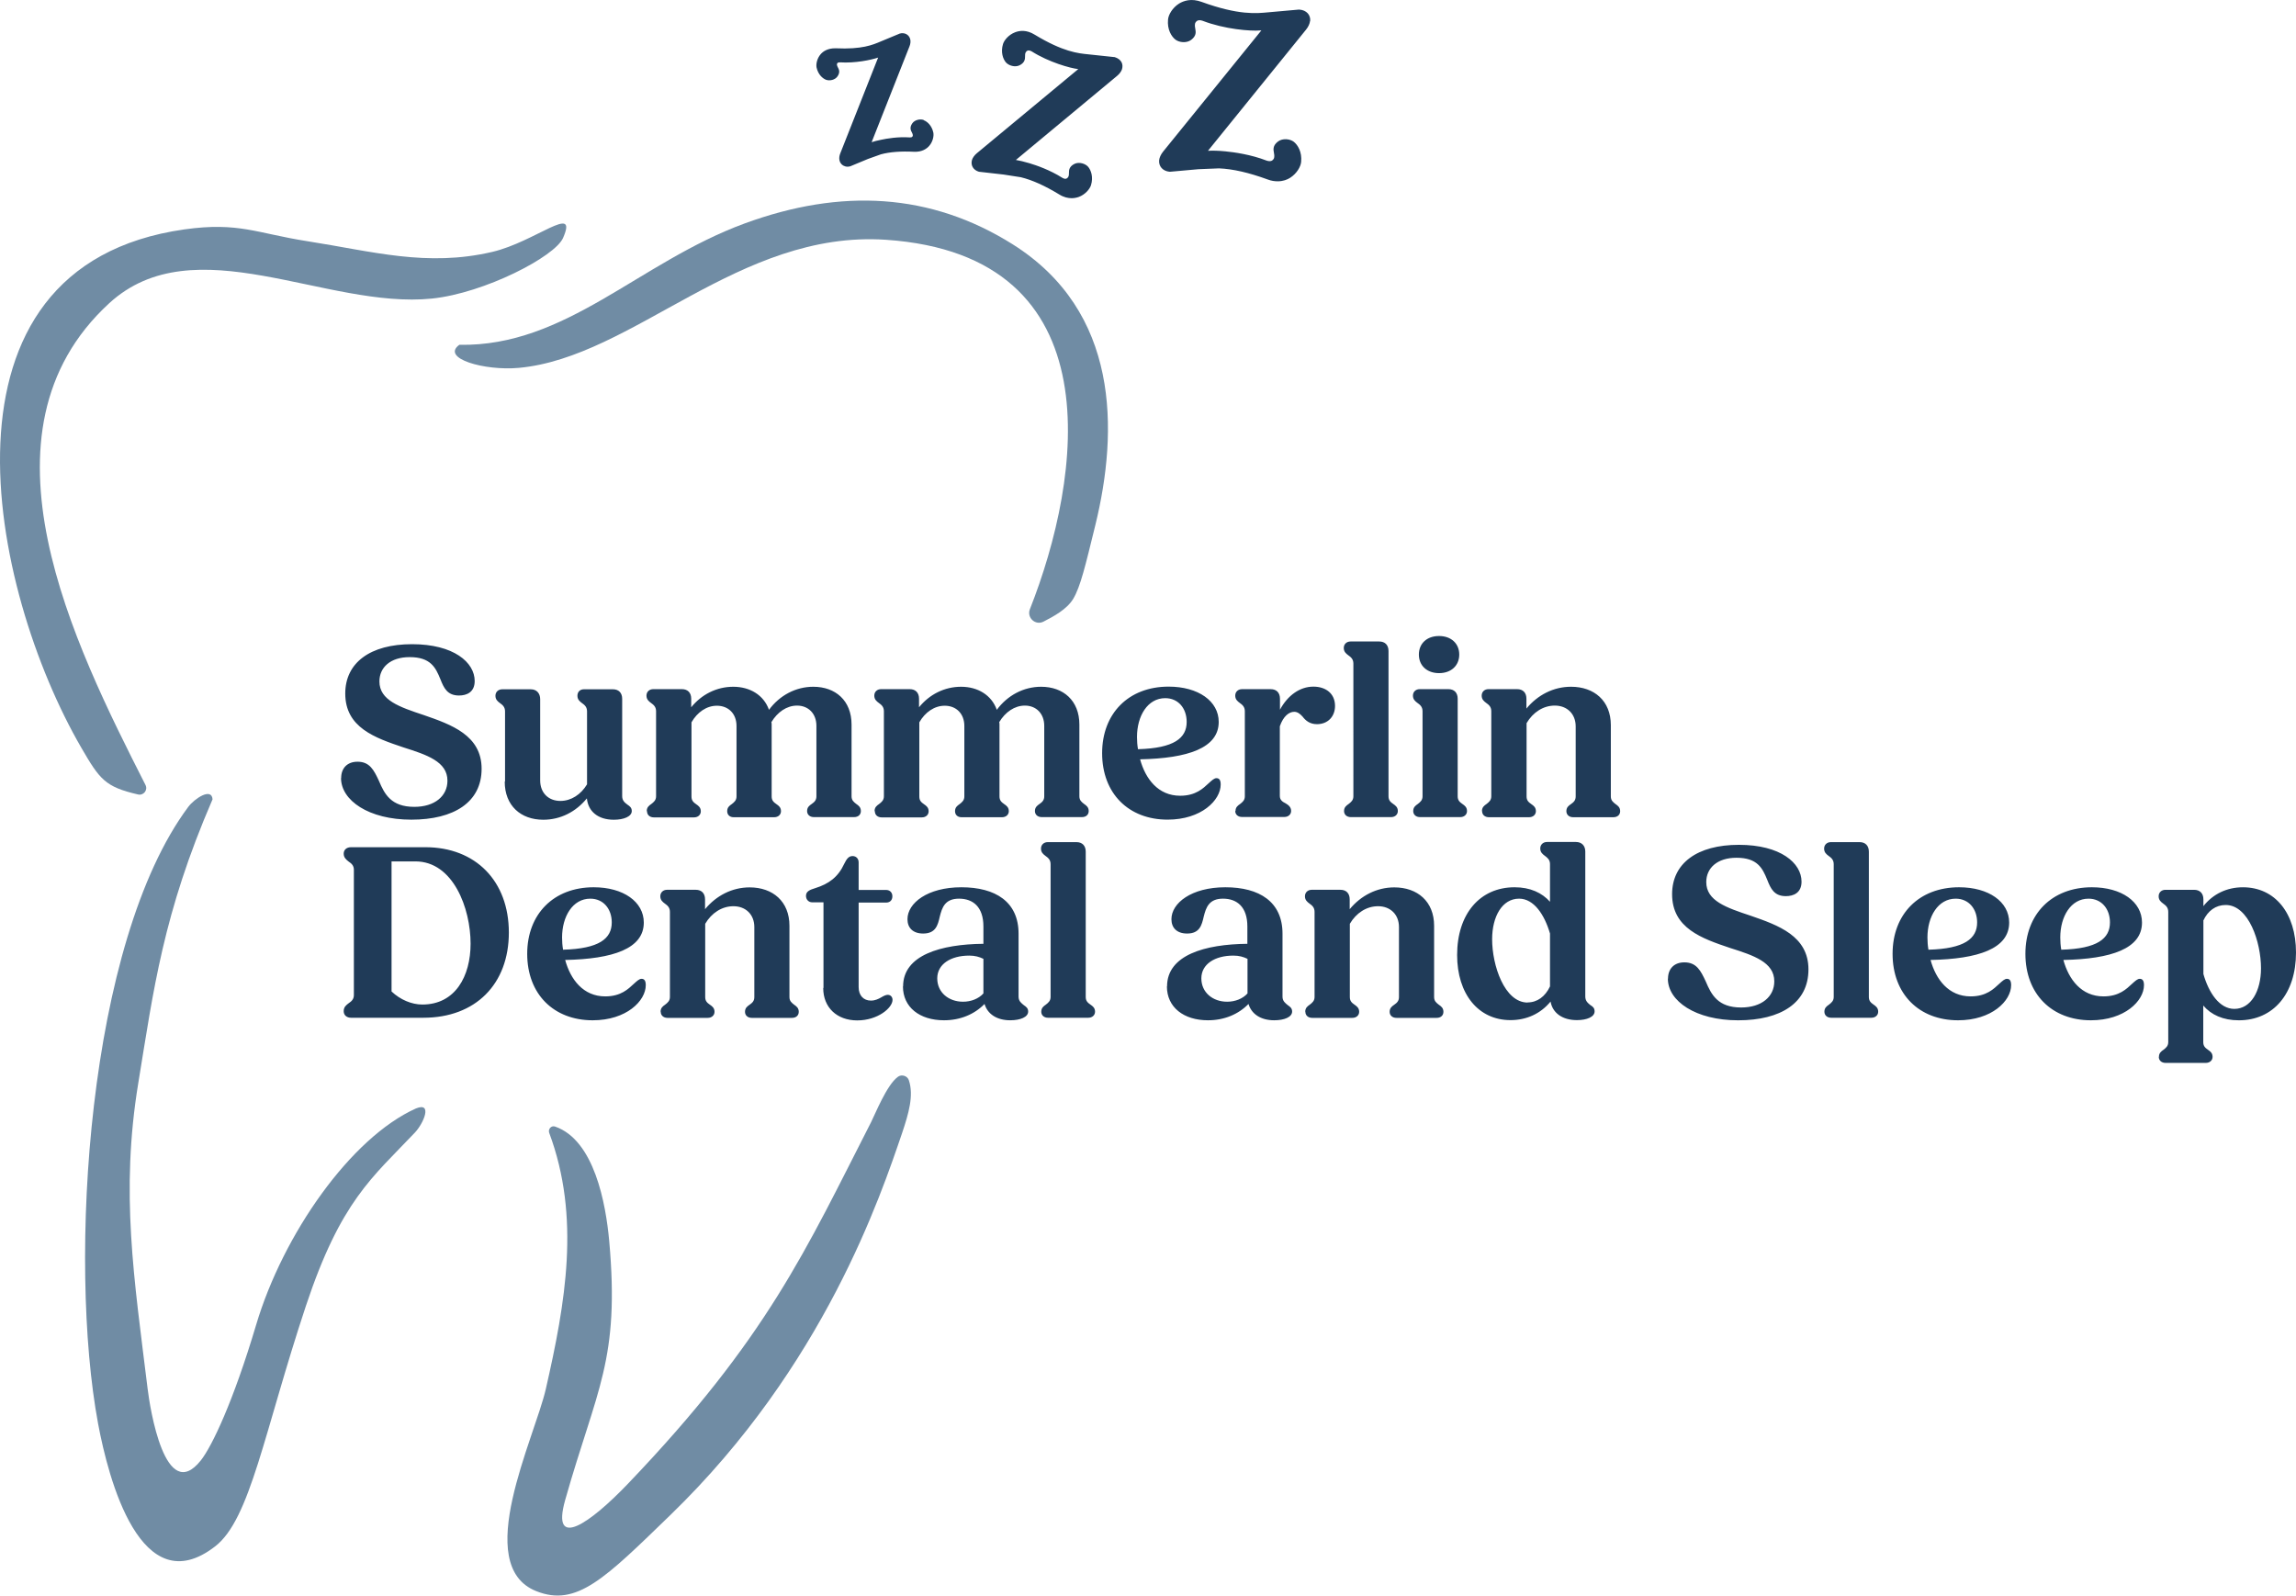
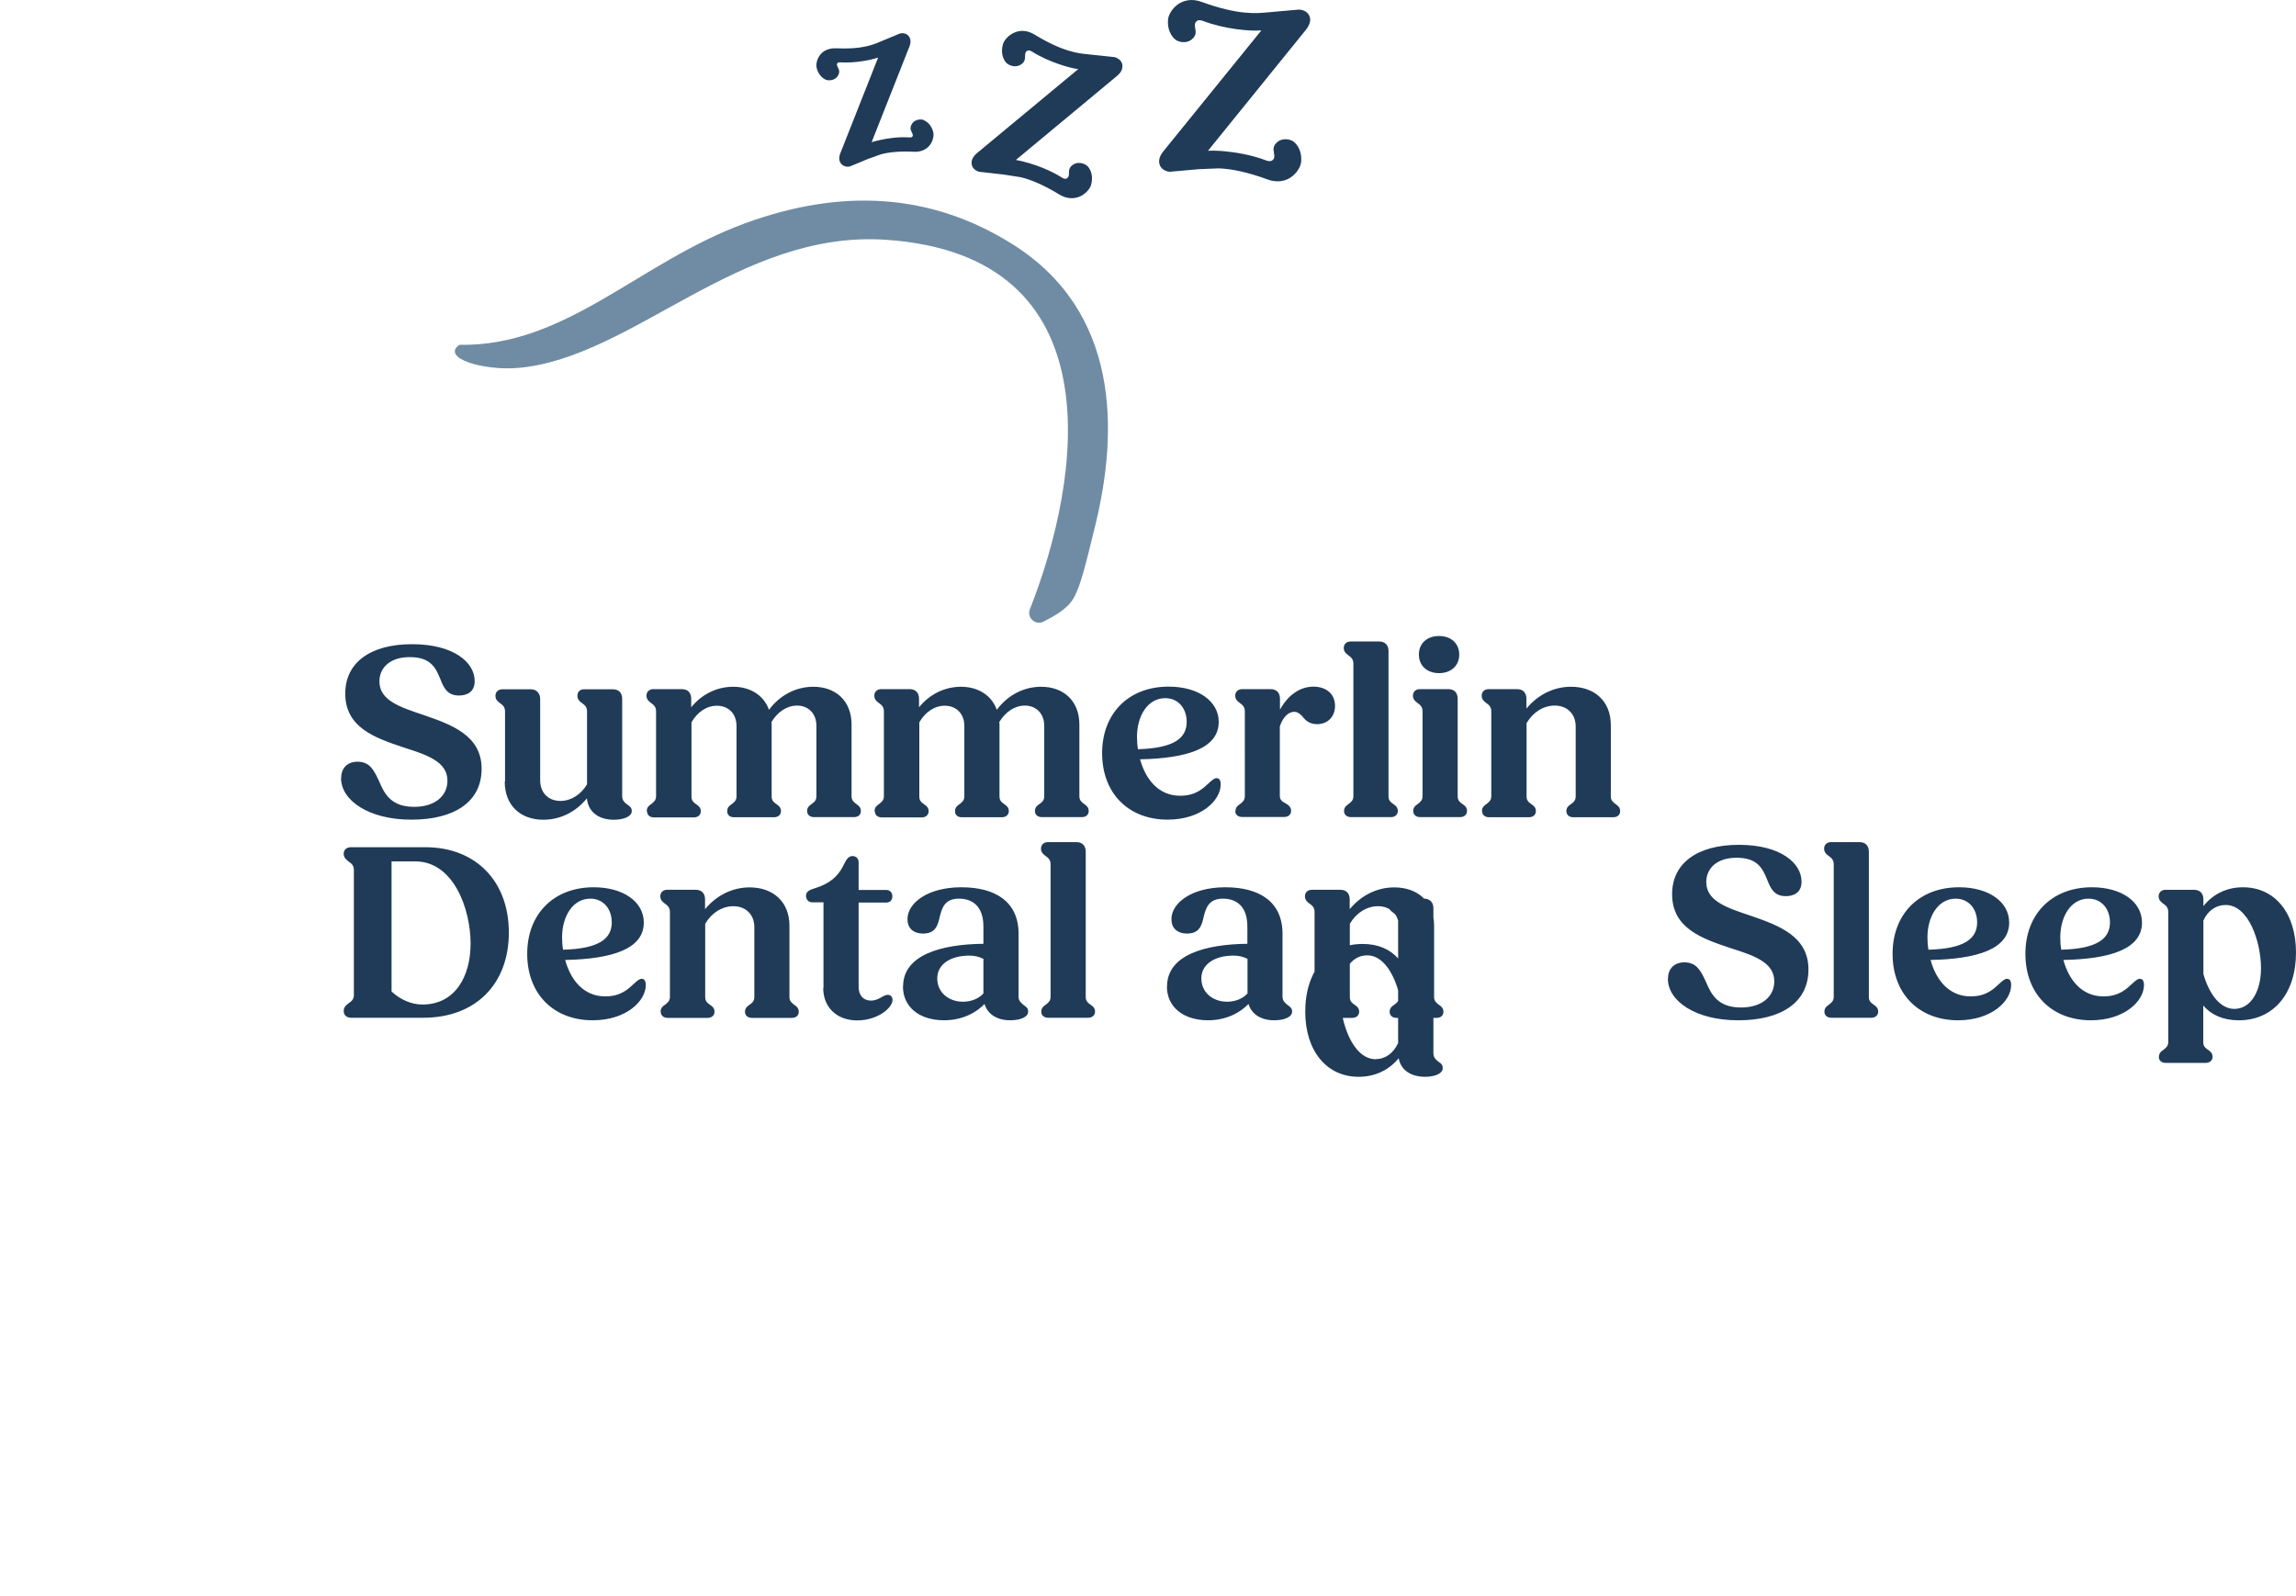
<svg xmlns="http://www.w3.org/2000/svg" width="200" height="139" viewBox="0 0 200 139" fill="none">
-   <path d="M18.517 69.629c-4.316 9.971-5.139 16.598-6.468 24.707-1.574 9.566-.369 17.026.811 26.654.197 1.653 1.525 10.154 4.636 6.235.959-1.213 2.816-5.084 4.82-11.821 2.348-7.876 8.238-16.291 13.919-18.839 1.451-.588.689 1.262-.086 2.095-3.713 3.92-6.455 5.941-9.505 15.116-3.652 11.012-4.832 18.557-7.894 20.934-6.48 5.034-9.308-5.88-10.205-10.681-2.631-14.136-.947-41.929 7.857-53.738.529-.711 2.041-1.727 2.115-.649v-.012ZM78.212 93.809c.332-.245.836-.086.959.306.443 1.323-.025 2.903-.59 4.593-1.857 5.427-6.775 20.285-20.177 33.269-5.705 5.524-8.164 8.048-11.693 6.639-5.644-2.241-.148-13.315.836-17.614 1.709-7.497 3.037-14.957.295-22.306-.123-.331.184-.674.516-.551 3.418 1.188 4.414 6.725 4.709 9.958.934 10.424-1.082 12.85-3.836 22.576-1.254 4.446 2.201 1.996 5.447-1.397 12.197-12.739 15.529-20.431 21.198-31.517.344-.674 1.365-3.246 2.324-3.944l.012-.012ZM12.676 68.391c.221.441-.172.931-.652.821-2.877-.661-3.344-1.323-4.931-4.054C-.935 51.328-6.702 23.204 16.07 19.983c4.721-.661 6.308.343 10.697 1.029 5.718.894 10.414 2.266 16.12.931 3.75-.882 7.5-4.275 6.16-1.213-.713 1.629-6.836 4.802-11.41 5.279-9.246.956-20.718-6.394-28.132.416C-2.755 37.695 6.455 56.13 12.676 68.391Z" fill="#708CA4" />
  <path d="M90.889 54.158c-.701.355-1.463-.355-1.18-1.078 4.513-11.416 7.525-30.831-12.529-32.191-12.824-.87-22.034 10.253-31.993 11.159-2.976.27-6.812-.821-5.176-2.009 9.308.172 15.615-7.178 24.849-10.571 8.41-3.087 16.218-2.67 23.349 1.813 9.308 5.855 9.222 16.206 7.205 24.462-.885 3.601-1.291 5.353-1.93 6.431-.553.906-1.685 1.519-2.594 1.984Z" fill="#708CA4" />
-   <path d="M29.718 67.78c0-.858.529-1.421 1.426-1.421 1.058 0 1.426.723 1.869 1.678.479 1.139 1.057 2.254 3.074 2.254 1.783 0 2.889-.943 2.889-2.278 0-1.666-1.795-2.254-3.836-2.903-2.484-.833-5.066-1.727-5.066-4.691 0-2.683 2.176-4.299 5.816-4.299 3.639 0 5.459 1.592 5.459 3.209 0 .98-.701 1.262-1.365 1.262-1.008 0-1.316-.637-1.623-1.421-.418-1.029-.861-1.923-2.68-1.923-1.672 0-2.631.894-2.631 2.119 0 1.641 1.758 2.229 3.861 2.928 2.41.833 5.041 1.764 5.041 4.679s-2.41 4.434-6.123 4.434c-3.713 0-6.123-1.678-6.123-3.626h.012ZM43.993 68.086v-6.112c0-.392-.221-.563-.443-.723-.197-.147-.393-.306-.393-.637 0-.331.246-.564.59-.564h2.496c.504 0 .811.355.811.857v7.08c0 1.09.725 1.788 1.758 1.788.947 0 1.795-.564 2.324-1.446v-6.357c0-.392-.221-.563-.443-.723-.197-.147-.394-.306-.394-.637 0-.331.221-.564.566-.564h2.521c.504 0 .811.306.811.833v8.476c0 .392.221.563.467.747.197.135.369.257.369.551 0 .478-.701.759-1.562.759-1.377 0-2.238-.723-2.349-1.862-.947 1.164-2.287 1.862-3.799 1.862-1.955 0-3.357-1.225-3.357-3.32l.025-.012ZM56.338 70.658c0-.331.197-.478.393-.613.221-.172.418-.331.418-.674V61.961c0-.392-.221-.564-.443-.723-.197-.147-.393-.306-.393-.637s.246-.564.59-.564h2.496c.504 0 .811.306.811.833v.747c.898-1.115 2.213-1.788 3.664-1.788 1.451 0 2.656.723 3.111 2.009.922-1.25 2.324-2.009 3.861-2.009 1.93 0 3.332 1.2 3.332 3.295v6.247c0 .355.197.502.418.674.197.135.393.282.393.613 0 .306-.221.527-.59.527h-3.504c-.357 0-.59-.221-.59-.527 0-.331.197-.478.393-.613.246-.172.418-.331.418-.674v-6.137c0-1.066-.701-1.764-1.685-1.764-.898 0-1.709.563-2.238 1.445.025.061.025.135.025.221v6.247c0 .355.172.502.418.674.197.135.394.282.394.612 0 .306-.246.527-.59.527h-3.529c-.357 0-.566-.22-.566-.527 0-.331.197-.478.393-.612.221-.172.418-.331.418-.674v-6.137c0-1.066-.701-1.764-1.709-1.764-.898 0-1.709.564-2.213 1.445v6.468c0 .355.172.502.418.674.197.135.394.282.394.613 0 .306-.246.527-.59.527h-3.504c-.356 0-.59-.221-.59-.527l-.025-.025ZM76.183 70.658c0-.331.197-.478.393-.613.221-.172.418-.331.418-.674V61.961c0-.392-.221-.564-.443-.723-.197-.147-.393-.306-.393-.637s.246-.564.59-.564h2.496c.504 0 .811.306.811.833v.747c.898-1.115 2.213-1.788 3.664-1.788 1.451 0 2.656.723 3.111 2.009.922-1.25 2.324-2.009 3.861-2.009 1.93 0 3.332 1.2 3.332 3.295v6.247c0 .355.197.502.418.674.197.135.394.282.394.613 0 .306-.221.527-.59.527h-3.504c-.357 0-.59-.221-.59-.527 0-.331.197-.478.393-.613.246-.172.418-.331.418-.674v-6.137c0-1.066-.701-1.764-1.685-1.764-.898 0-1.709.563-2.238 1.445.025.061.025.135.025.221v6.247c0 .355.172.502.418.674.197.135.394.282.394.612 0 .306-.246.527-.59.527h-3.529c-.357 0-.566-.22-.566-.527 0-.331.197-.478.393-.612.221-.172.418-.331.418-.674v-6.137c0-1.066-.701-1.764-1.709-1.764-.898 0-1.709.564-2.213 1.445v6.468c0 .355.172.502.418.674.197.135.394.282.394.613 0 .306-.246.527-.59.527h-3.504c-.356 0-.59-.221-.59-.527l-.025-.025ZM96.004 65.611c0-3.454 2.299-5.794 5.791-5.794 2.582 0 4.365 1.262 4.365 3.075 0 2.278-2.693 3.173-6.849 3.258.467 1.703 1.574 3.173 3.492 3.173 1.377 0 2.017-.661 2.484-1.09.283-.257.479-.441.676-.441.221 0 .369.135.369.551 0 1.372-1.685 3.062-4.623 3.062-3.394 0-5.705-2.278-5.705-5.794Zm3.135-.343c3.135-.086 4.23-.968 4.23-2.376 0-1.176-.726-2.07-1.869-2.07-1.537 0-2.459 1.556-2.459 3.381 0 .355.025.698.086 1.066h.012ZM107.623 70.658c0-.331.197-.478.394-.612.221-.172.418-.331.418-.674V61.961c0-.392-.222-.564-.443-.723-.197-.147-.393-.306-.393-.637 0-.331.245-.563.59-.563h2.496c.504 0 .811.306.811.833v.956c.676-1.25 1.734-2.009 2.914-2.009 1.058 0 1.882.588 1.882 1.678 0 .919-.615 1.592-1.574 1.592-.615 0-.984-.306-1.254-.661-.222-.245-.443-.416-.726-.416-.443 0-.947.367-1.254 1.262v6.076c0 .331.221.502.504.637.221.135.48.306.48.661 0 .306-.246.527-.591.527h-3.688c-.357 0-.59-.221-.59-.527l.024.012ZM117.078 70.658c0-.331.197-.478.394-.613.221-.172.418-.331.418-.674V57.808c0-.392-.222-.564-.443-.723-.197-.147-.393-.306-.393-.637s.246-.563.59-.563h2.496c.504 0 .811.306.811.833v12.653c0 .355.173.502.418.674.197.135.394.282.394.613 0 .306-.246.527-.59.527h-3.505c-.356 0-.59-.221-.59-.527ZM123.103 70.658c0-.331.197-.478.394-.613.221-.172.418-.331.418-.674V61.961c0-.392-.221-.563-.443-.723-.197-.147-.393-.306-.393-.637 0-.331.246-.564.59-.564h2.496c.504 0 .811.306.811.833v8.501c0 .355.173.502.418.674.197.135.394.282.394.613 0 .306-.246.527-.59.527h-3.504c-.357 0-.591-.221-.591-.527Zm.492-13.633c0-.968.701-1.617 1.758-1.617 1.058 0 1.759.661 1.759 1.617s-.701 1.617-1.759 1.617c-1.057 0-1.758-.661-1.758-1.617ZM129.091 70.658c0-.331.197-.478.394-.613.221-.172.418-.331.418-.674V61.961c0-.392-.222-.564-.443-.723-.197-.147-.393-.306-.393-.637s.245-.564.59-.564h2.496c.504 0 .811.306.811.833v.857c.972-1.176 2.349-1.899 3.886-1.899 2.016 0 3.467 1.225 3.467 3.344v6.21c0 .355.197.502.418.674.197.135.394.282.394.612 0 .306-.222.527-.591.527h-3.504c-.356 0-.59-.22-.59-.527 0-.331.197-.478.393-.612.246-.172.418-.331.418-.674v-6.1c0-1.09-.75-1.813-1.819-1.813-1.009 0-1.906.588-2.459 1.531v6.382c0 .355.172.502.418.674.196.135.393.282.393.612 0 .306-.246.527-.59.527h-3.504c-.357 0-.591-.22-.591-.527l-.012-.012ZM29.939 88.089c0-.367.221-.527.443-.698.221-.147.443-.331.443-.698V75.766c0-.367-.221-.551-.443-.698-.221-.172-.443-.355-.443-.698s.258-.563.639-.563h6.468c4.389 0 7.279 2.952 7.279 7.435s-2.889 7.423-7.451 7.423h-6.295c-.369 0-.639-.221-.639-.563v-.012Zm4.168-13.058v11.343c.762.723 1.758 1.139 2.68 1.139 2.877 0 4.205-2.474 4.205-5.304 0-3.075-1.512-7.166-4.808-7.166h-2.078v-.012ZM45.924 83.091c0-3.454 2.299-5.794 5.791-5.794 2.582 0 4.365 1.262 4.365 3.075 0 2.278-2.693 3.173-6.849 3.258.467 1.703 1.574 3.173 3.492 3.173 1.377 0 2.017-.661 2.484-1.09.283-.257.479-.441.676-.441.221 0 .369.135.369.551 0 1.372-1.685 3.062-4.623 3.062-3.394 0-5.705-2.278-5.705-5.794Zm3.135-.355c3.135-.086 4.23-.968 4.23-2.376 0-1.176-.726-2.07-1.869-2.07-1.537 0-2.459 1.556-2.459 3.381 0 .355.025.698.086 1.066h.012ZM57.543 88.138c0-.331.197-.478.394-.613.221-.172.418-.331.418-.674v-7.411c0-.392-.221-.563-.443-.723-.197-.147-.394-.306-.394-.637 0-.331.246-.564.59-.564h2.496c.504 0 .811.306.811.833v.857c.971-1.176 2.349-1.899 3.885-1.899 2.016 0 3.467 1.225 3.467 3.344v6.21c0 .355.197.502.418.674.197.135.393.282.393.613 0 .306-.221.527-.59.527H65.486c-.357 0-.59-.221-.59-.527 0-.331.197-.478.394-.613.246-.171.418-.331.418-.674v-6.1c0-1.09-.75-1.813-1.82-1.813-1.008 0-1.906.588-2.459 1.531v6.382c0 .355.172.502.418.674.197.135.393.282.393.613 0 .306-.246.527-.59.527h-3.504c-.357 0-.59-.221-.59-.527l-.012-.012ZM71.732 86.056v-7.447h-.971c-.332 0-.553-.245-.553-.564 0-.392.332-.527.811-.674 1.18-.367 1.992-.968 2.521-2.119.197-.392.369-.674.726-.674.307 0 .529.221.529.551v2.401h2.385c.332 0 .553.221.553.551 0 .355-.221.551-.553.551h-2.385v7.362c0 .723.418 1.176 1.07 1.176.369 0 .664-.147.898-.282.221-.135.418-.221.566-.221.258 0 .418.196.418.441 0 .698-1.291 1.788-3.074 1.788-1.783 0-2.963-1.139-2.963-2.817l.025-.025ZM78.667 85.933c0-2.732 3.295-3.675 6.996-3.712v-1.507c0-1.703-.898-2.425-2.127-2.425-1.23 0-1.476.784-1.672 1.556-.172.759-.357 1.482-1.451 1.482-.897 0-1.365-.502-1.365-1.25 0-1.396 1.734-2.78 4.697-2.78 2.963 0 4.98 1.262 4.98 4.042v5.488c0 .392.246.564.467.747.197.135.369.257.369.551 0 .478-.676.759-1.562.759-1.18 0-1.98-.551-2.238-1.421-.873.894-2.103 1.421-3.529 1.421-2.127 0-3.578-1.139-3.578-2.952h.012Zm5.213 1.335c.701 0 1.365-.257 1.783-.723v-3.013c-.357-.172-.726-.282-1.23-.282-1.623 0-2.791.747-2.791 1.984 0 1.237 1.008 2.033 2.238 2.033ZM90.704 88.138c0-.331.197-.478.393-.613.221-.172.418-.331.418-.674V75.288c0-.392-.221-.564-.443-.723-.197-.147-.393-.306-.393-.637s.246-.564.59-.564h2.496c.504 0 .811.306.811.833v12.653c0 .355.172.502.418.674.197.135.393.282.393.613 0 .306-.246.527-.59.527h-3.504c-.357 0-.59-.221-.59-.527ZM101.66 85.933c0-2.732 3.295-3.675 6.996-3.712v-1.507c0-1.703-.898-2.425-2.127-2.425-1.23 0-1.476.784-1.673 1.556-.172.759-.356 1.482-1.45 1.482-.898 0-1.365-.502-1.365-1.25 0-1.396 1.733-2.78 4.697-2.78 2.963 0 4.979 1.262 4.979 4.042v5.488c0 .392.246.564.468.747.196.135.369.257.369.551 0 .478-.677.759-1.562.759-1.18 0-1.98-.551-2.238-1.421-.873.894-2.102 1.421-3.529 1.421-2.127 0-3.578-1.139-3.578-2.952h.013Zm5.225 1.335c.701 0 1.365-.257 1.783-.723v-3.013c-.356-.172-.725-.282-1.229-.282-1.623 0-2.792.747-2.792 1.984 0 1.237 1.009 2.033 2.238 2.033ZM113.697 88.138c0-.331.197-.478.394-.613.221-.172.418-.331.418-.674v-7.411c0-.392-.222-.563-.443-.723-.197-.147-.394-.306-.394-.637 0-.331.246-.564.591-.564h2.496c.504 0 .811.306.811.833v.857c.972-1.176 2.349-1.899 3.886-1.899 2.016 0 3.467 1.225 3.467 3.344v6.21c0 .355.197.502.418.674.197.135.393.282.393.613 0 .306-.221.527-.59.527h-3.504c-.357 0-.59-.221-.59-.527 0-.331.197-.478.393-.613.246-.171.418-.331.418-.674v-6.1c0-1.09-.75-1.813-1.819-1.813-1.009 0-1.906.588-2.46 1.531v6.382c0 .355.173.502.419.674.196.135.393.282.393.613 0 .306-.246.527-.59.527H114.3c-.357 0-.591-.221-.591-.527l-.012-.012ZM126.927 83.201c0-3.589 1.992-5.904 5.005-5.904 1.364 0 2.385.478 3.086 1.262v-3.283c0-.392-.246-.564-.455-.723-.197-.147-.394-.306-.394-.637s.246-.564.591-.564h2.52c.48 0 .812.306.812.833v12.629c0 .392.221.564.442.747.222.135.369.257.369.551 0 .478-.676.759-1.537.759-1.291 0-2.127-.637-2.299-1.617-.873 1.066-2.103 1.617-3.492 1.617-2.803 0-4.648-2.278-4.648-5.684v.012Zm6.136 4.128c.836 0 1.537-.502 1.955-1.396v-4.606c-.48-1.641-1.402-3.038-2.693-3.038-1.475 0-2.348 1.556-2.348 3.54 0 2.266 1.069 5.512 3.098 5.512l-.012-.012ZM145.297 85.259c0-.858.529-1.421 1.426-1.421 1.058 0 1.426.723 1.869 1.678.48 1.139 1.057 2.254 3.074 2.254 1.783 0 2.889-.943 2.889-2.278 0-1.666-1.795-2.254-3.836-2.903-2.484-.833-5.066-1.727-5.066-4.691 0-2.683 2.177-4.299 5.816-4.299 3.64 0 5.459 1.592 5.459 3.209 0 .98-.7 1.262-1.364 1.262-1.009 0-1.316-.637-1.623-1.421-.418-1.029-.861-1.923-2.681-1.923-1.672 0-2.631.894-2.631 2.119 0 1.641 1.758 2.229 3.861 2.928 2.41.833 5.041 1.764 5.041 4.679 0 2.915-2.41 4.434-6.123 4.434-3.714 0-6.123-1.678-6.123-3.626h.012ZM158.92 88.138c0-.331.197-.478.394-.613.221-.172.418-.331.418-.674V75.288c0-.392-.221-.564-.443-.723-.197-.147-.393-.306-.393-.637s.246-.564.59-.564h2.496c.504 0 .811.306.811.833v12.653c0 .355.173.502.419.674.196.135.393.282.393.613 0 .306-.246.527-.59.527h-3.504c-.357 0-.591-.221-.591-.527ZM164.859 83.091c0-3.454 2.299-5.794 5.791-5.794 2.582 0 4.365 1.262 4.365 3.075 0 2.278-2.692 3.173-6.848 3.258.467 1.703 1.573 3.173 3.492 3.173 1.377 0 2.016-.661 2.483-1.09.283-.257.48-.441.677-.441.221 0 .368.135.368.551 0 1.372-1.684 3.062-4.623 3.062-3.393 0-5.705-2.278-5.705-5.794Zm3.136-.355c3.135-.086 4.229-.968 4.229-2.376 0-1.176-.725-2.07-1.869-2.07-1.537 0-2.459 1.556-2.459 3.381 0 .355.025.698.086 1.066h.013ZM176.429 83.091c0-3.454 2.3-5.794 5.792-5.794 2.582 0 4.364 1.262 4.364 3.075 0 2.278-2.692 3.173-6.848 3.258.467 1.703 1.574 3.173 3.492 3.173 1.377 0 2.016-.661 2.483-1.09.283-.257.48-.441.677-.441.221 0 .369.135.369.551 0 1.372-1.685 3.062-4.624 3.062-3.393 0-5.705-2.278-5.705-5.794Zm3.136-.355c3.135-.086 4.229-.968 4.229-2.376 0-1.176-.725-2.07-1.869-2.07-1.536 0-2.459 1.556-2.459 3.381 0 .355.025.698.086 1.066h.013ZM188.061 92.069c0-.331.197-.478.393-.612.222-.172.418-.331.418-.674V79.441c0-.392-.221-.564-.442-.723-.197-.147-.394-.306-.394-.637 0-.331.246-.563.591-.563h2.496c.504 0 .811.306.811.833v.588c.836-1.054 2.041-1.641 3.443-1.641 2.803 0 4.623 2.266 4.623 5.684 0 3.589-1.98 5.904-4.98 5.904-1.377 0-2.41-.478-3.098-1.286v3.185c0 .355.172.502.418.674.197.135.393.282.393.612 0 .306-.246.527-.59.527h-3.504c-.357 0-.59-.221-.59-.527h.012Zm3.873-11.845v4.63c.467 1.641 1.402 3.038 2.693 3.038 1.451 0 2.324-1.556 2.324-3.54 0-2.278-1.07-5.512-3.074-5.512-.861 0-1.562.502-1.955 1.372l.012.012ZM114.127 1.842c.05-.539-.319-.955-.922-1.004h-.098l-2.619.233c-1.033.098-2.582.269-5.816-.906-.91-.331-1.561-.098-1.967.147-.578.367-.922.968-.959 1.384-.086.87.295 1.482.639 1.752.332.257.972.331 1.377.025.468-.355.406-.698.357-.968-.025-.135-.049-.257-.025-.416 0-.073.074-.208.197-.282.111-.061.27-.061.455 0 1.93.747 4.217.919 5.017.845h.11l-8.558 10.559c-.196.245-.319.514-.344.747-.049.539.32.943.898 1.004h.061l2.459-.221 1.796-.073c1.204.049 2.594.367 4.242.968.319.122.614.159.872.159.468 0 .837-.147 1.083-.306.577-.367.922-.968.959-1.384.086-.87-.296-1.482-.64-1.752-.332-.257-.971-.331-1.377-.025-.467.355-.406.698-.356.968.024.135.049.257.024.416 0 .073-.074.208-.197.282-.11.061-.27.061-.455 0-1.389-.539-2.852-.735-3.59-.808-.602-.061-1.143-.073-1.5-.049h-.025l8.546-10.559c.197-.245.32-.514.344-.747l.012.012ZM97.11 4.978l-2.312-.245c-.873-.086-2.189-.208-4.672-1.715-.713-.441-1.316-.355-1.697-.208-.553.208-.947.674-1.057 1.017-.221.723 0 1.311.246 1.605.246.282.787.453 1.193.257.467-.233.479-.551.479-.784 0-.11 0-.22.049-.331.012-.037.086-.135.184-.171.098-.024.209 0 .344.073 1.488.943 3.369 1.47 4.058 1.543l-8.828 7.325c-.209.171-.369.392-.43.588-.135.466.111.882.602 1.029l2.152.245 1.5.233c.996.245 2.09.735 3.357 1.507.394.245.762.319 1.07.319.246 0 .455-.049.627-.11.553-.208.947-.674 1.058-1.017.221-.723 0-1.311-.246-1.605-.246-.282-.787-.453-1.193-.257-.467.233-.48.551-.48.784 0 .11 0 .221-.049.331-.012.037-.086.135-.184.172-.098.037-.209 0-.344-.073-1.082-.686-2.262-1.09-2.877-1.274-.455-.135-.873-.233-1.168-.282l8.816-7.325c.209-.171.369-.392.43-.588.061-.22.049-.429-.049-.612-.111-.196-.307-.343-.578-.429ZM80.462 10.453c-.295-.11-.775-.025-.996.294-.258.367-.123.625-.037.784.037.073.074.147.086.233 0 .025 0 .098-.049.147-.037.049-.123.061-.221.061-1.02-.073-2.004.098-2.508.208-.307.061-.603.135-.811.208l3.295-8.342c.086-.208.111-.429.074-.6-.037-.196-.16-.367-.332-.465-.16-.086-.356-.122-.578-.061l-1.709.71c-.639.269-1.586.686-3.885.576-.689-.012-1.094.269-1.303.514-.32.367-.418.87-.357 1.164.135.612.529.955.824 1.066.307.11.775.025.996-.294.258-.367.123-.625.037-.784-.037-.073-.074-.147-.086-.233 0-.025 0-.098.049-.147.037-.049.111-.061.221-.061 1.303.086 2.717-.208 3.32-.416l-3.295 8.342c-.086.208-.111.429-.074.6.037.196.16.367.332.466.111.061.234.098.369.098.061 0 .123 0 .184-.025h.037l1.562-.649 1.131-.404c.775-.208 1.734-.282 2.902-.221.676.025 1.094-.269 1.303-.514.32-.367.418-.87.357-1.164-.135-.613-.529-.955-.824-1.066l-.012-.025Z" fill="#203B58" />
+   <path d="M29.718 67.78c0-.858.529-1.421 1.426-1.421 1.058 0 1.426.723 1.869 1.678.479 1.139 1.057 2.254 3.074 2.254 1.783 0 2.889-.943 2.889-2.278 0-1.666-1.795-2.254-3.836-2.903-2.484-.833-5.066-1.727-5.066-4.691 0-2.683 2.176-4.299 5.816-4.299 3.639 0 5.459 1.592 5.459 3.209 0 .98-.701 1.262-1.365 1.262-1.008 0-1.316-.637-1.623-1.421-.418-1.029-.861-1.923-2.68-1.923-1.672 0-2.631.894-2.631 2.119 0 1.641 1.758 2.229 3.861 2.928 2.41.833 5.041 1.764 5.041 4.679s-2.41 4.434-6.123 4.434c-3.713 0-6.123-1.678-6.123-3.626h.012ZM43.993 68.086v-6.112c0-.392-.221-.563-.443-.723-.197-.147-.393-.306-.393-.637 0-.331.246-.564.59-.564h2.496c.504 0 .811.355.811.857v7.08c0 1.09.725 1.788 1.758 1.788.947 0 1.795-.564 2.324-1.446v-6.357c0-.392-.221-.563-.443-.723-.197-.147-.394-.306-.394-.637 0-.331.221-.564.566-.564h2.521c.504 0 .811.306.811.833v8.476c0 .392.221.563.467.747.197.135.369.257.369.551 0 .478-.701.759-1.562.759-1.377 0-2.238-.723-2.349-1.862-.947 1.164-2.287 1.862-3.799 1.862-1.955 0-3.357-1.225-3.357-3.32l.025-.012ZM56.338 70.658c0-.331.197-.478.393-.613.221-.172.418-.331.418-.674V61.961c0-.392-.221-.564-.443-.723-.197-.147-.393-.306-.393-.637s.246-.564.59-.564h2.496c.504 0 .811.306.811.833v.747c.898-1.115 2.213-1.788 3.664-1.788 1.451 0 2.656.723 3.111 2.009.922-1.25 2.324-2.009 3.861-2.009 1.93 0 3.332 1.2 3.332 3.295v6.247c0 .355.197.502.418.674.197.135.393.282.393.613 0 .306-.221.527-.59.527h-3.504c-.357 0-.59-.221-.59-.527 0-.331.197-.478.393-.613.246-.172.418-.331.418-.674v-6.137c0-1.066-.701-1.764-1.685-1.764-.898 0-1.709.563-2.238 1.445.025.061.025.135.025.221v6.247c0 .355.172.502.418.674.197.135.394.282.394.612 0 .306-.246.527-.59.527h-3.529c-.357 0-.566-.22-.566-.527 0-.331.197-.478.393-.612.221-.172.418-.331.418-.674v-6.137c0-1.066-.701-1.764-1.709-1.764-.898 0-1.709.564-2.213 1.445v6.468c0 .355.172.502.418.674.197.135.394.282.394.613 0 .306-.246.527-.59.527h-3.504c-.356 0-.59-.221-.59-.527l-.025-.025ZM76.183 70.658c0-.331.197-.478.393-.613.221-.172.418-.331.418-.674V61.961c0-.392-.221-.564-.443-.723-.197-.147-.393-.306-.393-.637s.246-.564.59-.564h2.496c.504 0 .811.306.811.833v.747c.898-1.115 2.213-1.788 3.664-1.788 1.451 0 2.656.723 3.111 2.009.922-1.25 2.324-2.009 3.861-2.009 1.93 0 3.332 1.2 3.332 3.295v6.247c0 .355.197.502.418.674.197.135.394.282.394.613 0 .306-.221.527-.59.527h-3.504c-.357 0-.59-.221-.59-.527 0-.331.197-.478.393-.613.246-.172.418-.331.418-.674v-6.137c0-1.066-.701-1.764-1.685-1.764-.898 0-1.709.563-2.238 1.445.025.061.025.135.025.221v6.247c0 .355.172.502.418.674.197.135.394.282.394.612 0 .306-.246.527-.59.527h-3.529c-.357 0-.566-.22-.566-.527 0-.331.197-.478.393-.612.221-.172.418-.331.418-.674v-6.137c0-1.066-.701-1.764-1.709-1.764-.898 0-1.709.564-2.213 1.445v6.468c0 .355.172.502.418.674.197.135.394.282.394.613 0 .306-.246.527-.59.527h-3.504c-.356 0-.59-.221-.59-.527l-.025-.025ZM96.004 65.611c0-3.454 2.299-5.794 5.791-5.794 2.582 0 4.365 1.262 4.365 3.075 0 2.278-2.693 3.173-6.849 3.258.467 1.703 1.574 3.173 3.492 3.173 1.377 0 2.017-.661 2.484-1.09.283-.257.479-.441.676-.441.221 0 .369.135.369.551 0 1.372-1.685 3.062-4.623 3.062-3.394 0-5.705-2.278-5.705-5.794Zm3.135-.343c3.135-.086 4.23-.968 4.23-2.376 0-1.176-.726-2.07-1.869-2.07-1.537 0-2.459 1.556-2.459 3.381 0 .355.025.698.086 1.066h.012ZM107.623 70.658c0-.331.197-.478.394-.612.221-.172.418-.331.418-.674V61.961c0-.392-.222-.564-.443-.723-.197-.147-.393-.306-.393-.637 0-.331.245-.563.59-.563h2.496c.504 0 .811.306.811.833v.956c.676-1.25 1.734-2.009 2.914-2.009 1.058 0 1.882.588 1.882 1.678 0 .919-.615 1.592-1.574 1.592-.615 0-.984-.306-1.254-.661-.222-.245-.443-.416-.726-.416-.443 0-.947.367-1.254 1.262v6.076c0 .331.221.502.504.637.221.135.48.306.48.661 0 .306-.246.527-.591.527h-3.688c-.357 0-.59-.221-.59-.527l.024.012ZM117.078 70.658c0-.331.197-.478.394-.613.221-.172.418-.331.418-.674V57.808c0-.392-.222-.564-.443-.723-.197-.147-.393-.306-.393-.637s.246-.563.59-.563h2.496c.504 0 .811.306.811.833v12.653c0 .355.173.502.418.674.197.135.394.282.394.613 0 .306-.246.527-.59.527h-3.505c-.356 0-.59-.221-.59-.527ZM123.103 70.658c0-.331.197-.478.394-.613.221-.172.418-.331.418-.674V61.961c0-.392-.221-.563-.443-.723-.197-.147-.393-.306-.393-.637 0-.331.246-.564.59-.564h2.496c.504 0 .811.306.811.833v8.501c0 .355.173.502.418.674.197.135.394.282.394.613 0 .306-.246.527-.59.527h-3.504c-.357 0-.591-.221-.591-.527Zm.492-13.633c0-.968.701-1.617 1.758-1.617 1.058 0 1.759.661 1.759 1.617s-.701 1.617-1.759 1.617c-1.057 0-1.758-.661-1.758-1.617ZM129.091 70.658c0-.331.197-.478.394-.613.221-.172.418-.331.418-.674V61.961c0-.392-.222-.564-.443-.723-.197-.147-.393-.306-.393-.637s.245-.564.59-.564h2.496c.504 0 .811.306.811.833v.857c.972-1.176 2.349-1.899 3.886-1.899 2.016 0 3.467 1.225 3.467 3.344v6.21c0 .355.197.502.418.674.197.135.394.282.394.612 0 .306-.222.527-.591.527h-3.504c-.356 0-.59-.22-.59-.527 0-.331.197-.478.393-.612.246-.172.418-.331.418-.674v-6.1c0-1.09-.75-1.813-1.819-1.813-1.009 0-1.906.588-2.459 1.531v6.382c0 .355.172.502.418.674.196.135.393.282.393.612 0 .306-.246.527-.59.527h-3.504c-.357 0-.591-.22-.591-.527l-.012-.012ZM29.939 88.089c0-.367.221-.527.443-.698.221-.147.443-.331.443-.698V75.766c0-.367-.221-.551-.443-.698-.221-.172-.443-.355-.443-.698s.258-.563.639-.563h6.468c4.389 0 7.279 2.952 7.279 7.435s-2.889 7.423-7.451 7.423h-6.295c-.369 0-.639-.221-.639-.563v-.012Zm4.168-13.058v11.343c.762.723 1.758 1.139 2.68 1.139 2.877 0 4.205-2.474 4.205-5.304 0-3.075-1.512-7.166-4.808-7.166h-2.078v-.012ZM45.924 83.091c0-3.454 2.299-5.794 5.791-5.794 2.582 0 4.365 1.262 4.365 3.075 0 2.278-2.693 3.173-6.849 3.258.467 1.703 1.574 3.173 3.492 3.173 1.377 0 2.017-.661 2.484-1.09.283-.257.479-.441.676-.441.221 0 .369.135.369.551 0 1.372-1.685 3.062-4.623 3.062-3.394 0-5.705-2.278-5.705-5.794Zm3.135-.355c3.135-.086 4.23-.968 4.23-2.376 0-1.176-.726-2.07-1.869-2.07-1.537 0-2.459 1.556-2.459 3.381 0 .355.025.698.086 1.066h.012ZM57.543 88.138c0-.331.197-.478.394-.613.221-.172.418-.331.418-.674v-7.411c0-.392-.221-.563-.443-.723-.197-.147-.394-.306-.394-.637 0-.331.246-.564.59-.564h2.496c.504 0 .811.306.811.833v.857c.971-1.176 2.349-1.899 3.885-1.899 2.016 0 3.467 1.225 3.467 3.344v6.21c0 .355.197.502.418.674.197.135.393.282.393.613 0 .306-.221.527-.59.527H65.486c-.357 0-.59-.221-.59-.527 0-.331.197-.478.394-.613.246-.171.418-.331.418-.674v-6.1c0-1.09-.75-1.813-1.82-1.813-1.008 0-1.906.588-2.459 1.531v6.382c0 .355.172.502.418.674.197.135.393.282.393.613 0 .306-.246.527-.59.527h-3.504c-.357 0-.59-.221-.59-.527l-.012-.012ZM71.732 86.056v-7.447h-.971c-.332 0-.553-.245-.553-.564 0-.392.332-.527.811-.674 1.18-.367 1.992-.968 2.521-2.119.197-.392.369-.674.726-.674.307 0 .529.221.529.551v2.401h2.385c.332 0 .553.221.553.551 0 .355-.221.551-.553.551h-2.385v7.362c0 .723.418 1.176 1.07 1.176.369 0 .664-.147.898-.282.221-.135.418-.221.566-.221.258 0 .418.196.418.441 0 .698-1.291 1.788-3.074 1.788-1.783 0-2.963-1.139-2.963-2.817l.025-.025ZM78.667 85.933c0-2.732 3.295-3.675 6.996-3.712v-1.507c0-1.703-.898-2.425-2.127-2.425-1.23 0-1.476.784-1.672 1.556-.172.759-.357 1.482-1.451 1.482-.897 0-1.365-.502-1.365-1.25 0-1.396 1.734-2.78 4.697-2.78 2.963 0 4.98 1.262 4.98 4.042v5.488c0 .392.246.564.467.747.197.135.369.257.369.551 0 .478-.676.759-1.562.759-1.18 0-1.98-.551-2.238-1.421-.873.894-2.103 1.421-3.529 1.421-2.127 0-3.578-1.139-3.578-2.952h.012Zm5.213 1.335c.701 0 1.365-.257 1.783-.723v-3.013c-.357-.172-.726-.282-1.23-.282-1.623 0-2.791.747-2.791 1.984 0 1.237 1.008 2.033 2.238 2.033ZM90.704 88.138c0-.331.197-.478.393-.613.221-.172.418-.331.418-.674V75.288c0-.392-.221-.564-.443-.723-.197-.147-.393-.306-.393-.637s.246-.564.59-.564h2.496c.504 0 .811.306.811.833v12.653c0 .355.172.502.418.674.197.135.393.282.393.613 0 .306-.246.527-.59.527h-3.504c-.357 0-.59-.221-.59-.527ZM101.66 85.933c0-2.732 3.295-3.675 6.996-3.712v-1.507c0-1.703-.898-2.425-2.127-2.425-1.23 0-1.476.784-1.673 1.556-.172.759-.356 1.482-1.45 1.482-.898 0-1.365-.502-1.365-1.25 0-1.396 1.733-2.78 4.697-2.78 2.963 0 4.979 1.262 4.979 4.042v5.488c0 .392.246.564.468.747.196.135.369.257.369.551 0 .478-.677.759-1.562.759-1.18 0-1.98-.551-2.238-1.421-.873.894-2.102 1.421-3.529 1.421-2.127 0-3.578-1.139-3.578-2.952h.013Zm5.225 1.335c.701 0 1.365-.257 1.783-.723v-3.013c-.356-.172-.725-.282-1.229-.282-1.623 0-2.792.747-2.792 1.984 0 1.237 1.009 2.033 2.238 2.033ZM113.697 88.138c0-.331.197-.478.394-.613.221-.172.418-.331.418-.674v-7.411c0-.392-.222-.563-.443-.723-.197-.147-.394-.306-.394-.637 0-.331.246-.564.591-.564h2.496c.504 0 .811.306.811.833v.857c.972-1.176 2.349-1.899 3.886-1.899 2.016 0 3.467 1.225 3.467 3.344v6.21c0 .355.197.502.418.674.197.135.393.282.393.613 0 .306-.221.527-.59.527h-3.504c-.357 0-.59-.221-.59-.527 0-.331.197-.478.393-.613.246-.171.418-.331.418-.674v-6.1c0-1.09-.75-1.813-1.819-1.813-1.009 0-1.906.588-2.46 1.531v6.382c0 .355.173.502.419.674.196.135.393.282.393.613 0 .306-.246.527-.59.527H114.3c-.357 0-.591-.221-.591-.527l-.012-.012Zc0-3.589 1.992-5.904 5.005-5.904 1.364 0 2.385.478 3.086 1.262v-3.283c0-.392-.246-.564-.455-.723-.197-.147-.394-.306-.394-.637s.246-.564.591-.564h2.52c.48 0 .812.306.812.833v12.629c0 .392.221.564.442.747.222.135.369.257.369.551 0 .478-.676.759-1.537.759-1.291 0-2.127-.637-2.299-1.617-.873 1.066-2.103 1.617-3.492 1.617-2.803 0-4.648-2.278-4.648-5.684v.012Zm6.136 4.128c.836 0 1.537-.502 1.955-1.396v-4.606c-.48-1.641-1.402-3.038-2.693-3.038-1.475 0-2.348 1.556-2.348 3.54 0 2.266 1.069 5.512 3.098 5.512l-.012-.012ZM145.297 85.259c0-.858.529-1.421 1.426-1.421 1.058 0 1.426.723 1.869 1.678.48 1.139 1.057 2.254 3.074 2.254 1.783 0 2.889-.943 2.889-2.278 0-1.666-1.795-2.254-3.836-2.903-2.484-.833-5.066-1.727-5.066-4.691 0-2.683 2.177-4.299 5.816-4.299 3.64 0 5.459 1.592 5.459 3.209 0 .98-.7 1.262-1.364 1.262-1.009 0-1.316-.637-1.623-1.421-.418-1.029-.861-1.923-2.681-1.923-1.672 0-2.631.894-2.631 2.119 0 1.641 1.758 2.229 3.861 2.928 2.41.833 5.041 1.764 5.041 4.679 0 2.915-2.41 4.434-6.123 4.434-3.714 0-6.123-1.678-6.123-3.626h.012ZM158.92 88.138c0-.331.197-.478.394-.613.221-.172.418-.331.418-.674V75.288c0-.392-.221-.564-.443-.723-.197-.147-.393-.306-.393-.637s.246-.564.59-.564h2.496c.504 0 .811.306.811.833v12.653c0 .355.173.502.419.674.196.135.393.282.393.613 0 .306-.246.527-.59.527h-3.504c-.357 0-.591-.221-.591-.527ZM164.859 83.091c0-3.454 2.299-5.794 5.791-5.794 2.582 0 4.365 1.262 4.365 3.075 0 2.278-2.692 3.173-6.848 3.258.467 1.703 1.573 3.173 3.492 3.173 1.377 0 2.016-.661 2.483-1.09.283-.257.48-.441.677-.441.221 0 .368.135.368.551 0 1.372-1.684 3.062-4.623 3.062-3.393 0-5.705-2.278-5.705-5.794Zm3.136-.355c3.135-.086 4.229-.968 4.229-2.376 0-1.176-.725-2.07-1.869-2.07-1.537 0-2.459 1.556-2.459 3.381 0 .355.025.698.086 1.066h.013ZM176.429 83.091c0-3.454 2.3-5.794 5.792-5.794 2.582 0 4.364 1.262 4.364 3.075 0 2.278-2.692 3.173-6.848 3.258.467 1.703 1.574 3.173 3.492 3.173 1.377 0 2.016-.661 2.483-1.09.283-.257.48-.441.677-.441.221 0 .369.135.369.551 0 1.372-1.685 3.062-4.624 3.062-3.393 0-5.705-2.278-5.705-5.794Zm3.136-.355c3.135-.086 4.229-.968 4.229-2.376 0-1.176-.725-2.07-1.869-2.07-1.536 0-2.459 1.556-2.459 3.381 0 .355.025.698.086 1.066h.013ZM188.061 92.069c0-.331.197-.478.393-.612.222-.172.418-.331.418-.674V79.441c0-.392-.221-.564-.442-.723-.197-.147-.394-.306-.394-.637 0-.331.246-.563.591-.563h2.496c.504 0 .811.306.811.833v.588c.836-1.054 2.041-1.641 3.443-1.641 2.803 0 4.623 2.266 4.623 5.684 0 3.589-1.98 5.904-4.98 5.904-1.377 0-2.41-.478-3.098-1.286v3.185c0 .355.172.502.418.674.197.135.393.282.393.612 0 .306-.246.527-.59.527h-3.504c-.357 0-.59-.221-.59-.527h.012Zm3.873-11.845v4.63c.467 1.641 1.402 3.038 2.693 3.038 1.451 0 2.324-1.556 2.324-3.54 0-2.278-1.07-5.512-3.074-5.512-.861 0-1.562.502-1.955 1.372l.012.012ZM114.127 1.842c.05-.539-.319-.955-.922-1.004h-.098l-2.619.233c-1.033.098-2.582.269-5.816-.906-.91-.331-1.561-.098-1.967.147-.578.367-.922.968-.959 1.384-.086.87.295 1.482.639 1.752.332.257.972.331 1.377.025.468-.355.406-.698.357-.968-.025-.135-.049-.257-.025-.416 0-.073.074-.208.197-.282.111-.061.27-.061.455 0 1.93.747 4.217.919 5.017.845h.11l-8.558 10.559c-.196.245-.319.514-.344.747-.049.539.32.943.898 1.004h.061l2.459-.221 1.796-.073c1.204.049 2.594.367 4.242.968.319.122.614.159.872.159.468 0 .837-.147 1.083-.306.577-.367.922-.968.959-1.384.086-.87-.296-1.482-.64-1.752-.332-.257-.971-.331-1.377-.025-.467.355-.406.698-.356.968.024.135.049.257.024.416 0 .073-.074.208-.197.282-.11.061-.27.061-.455 0-1.389-.539-2.852-.735-3.59-.808-.602-.061-1.143-.073-1.5-.049h-.025l8.546-10.559c.197-.245.32-.514.344-.747l.012.012ZM97.11 4.978l-2.312-.245c-.873-.086-2.189-.208-4.672-1.715-.713-.441-1.316-.355-1.697-.208-.553.208-.947.674-1.057 1.017-.221.723 0 1.311.246 1.605.246.282.787.453 1.193.257.467-.233.479-.551.479-.784 0-.11 0-.22.049-.331.012-.037.086-.135.184-.171.098-.024.209 0 .344.073 1.488.943 3.369 1.47 4.058 1.543l-8.828 7.325c-.209.171-.369.392-.43.588-.135.466.111.882.602 1.029l2.152.245 1.5.233c.996.245 2.09.735 3.357 1.507.394.245.762.319 1.07.319.246 0 .455-.049.627-.11.553-.208.947-.674 1.058-1.017.221-.723 0-1.311-.246-1.605-.246-.282-.787-.453-1.193-.257-.467.233-.48.551-.48.784 0 .11 0 .221-.049.331-.012.037-.086.135-.184.172-.098.037-.209 0-.344-.073-1.082-.686-2.262-1.09-2.877-1.274-.455-.135-.873-.233-1.168-.282l8.816-7.325c.209-.171.369-.392.43-.588.061-.22.049-.429-.049-.612-.111-.196-.307-.343-.578-.429ZM80.462 10.453c-.295-.11-.775-.025-.996.294-.258.367-.123.625-.037.784.037.073.074.147.086.233 0 .025 0 .098-.049.147-.037.049-.123.061-.221.061-1.02-.073-2.004.098-2.508.208-.307.061-.603.135-.811.208l3.295-8.342c.086-.208.111-.429.074-.6-.037-.196-.16-.367-.332-.465-.16-.086-.356-.122-.578-.061l-1.709.71c-.639.269-1.586.686-3.885.576-.689-.012-1.094.269-1.303.514-.32.367-.418.87-.357 1.164.135.612.529.955.824 1.066.307.11.775.025.996-.294.258-.367.123-.625.037-.784-.037-.073-.074-.147-.086-.233 0-.025 0-.098.049-.147.037-.049.111-.061.221-.061 1.303.086 2.717-.208 3.32-.416l-3.295 8.342c-.086.208-.111.429-.074.6.037.196.16.367.332.466.111.061.234.098.369.098.061 0 .123 0 .184-.025h.037l1.562-.649 1.131-.404c.775-.208 1.734-.282 2.902-.221.676.025 1.094-.269 1.303-.514.32-.367.418-.87.357-1.164-.135-.613-.529-.955-.824-1.066l-.012-.025Z" fill="#203B58" />
</svg>